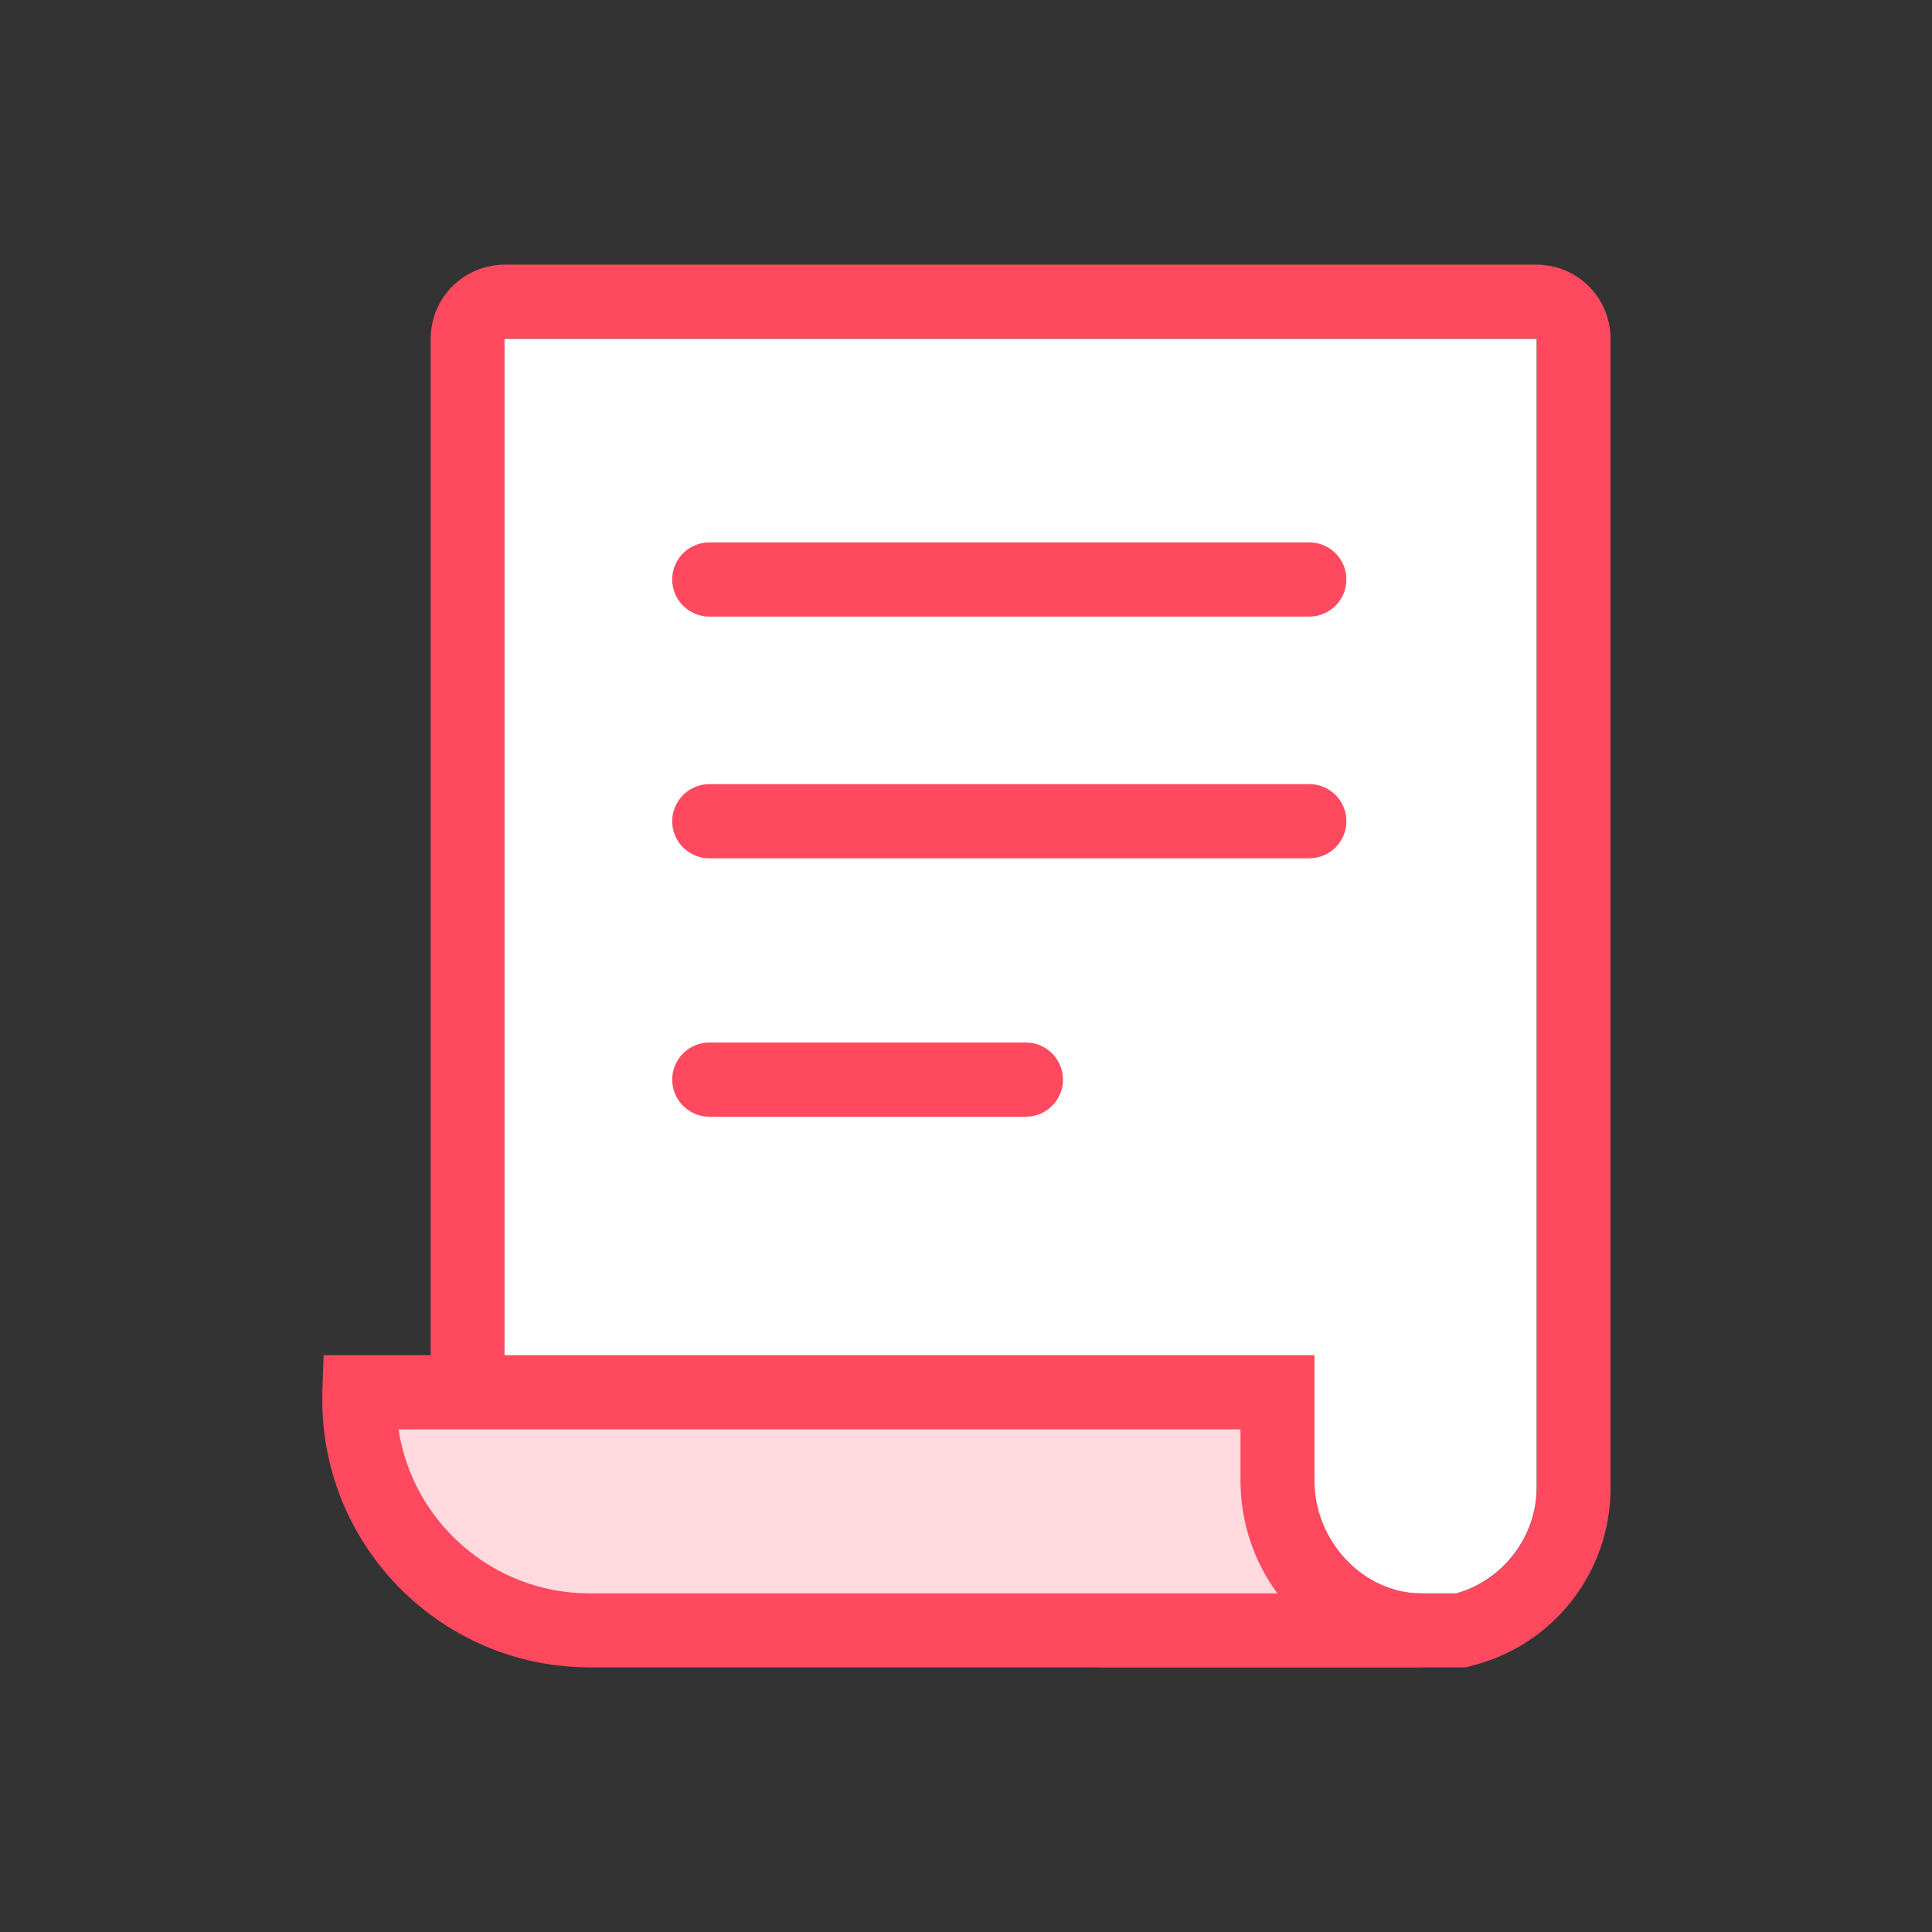
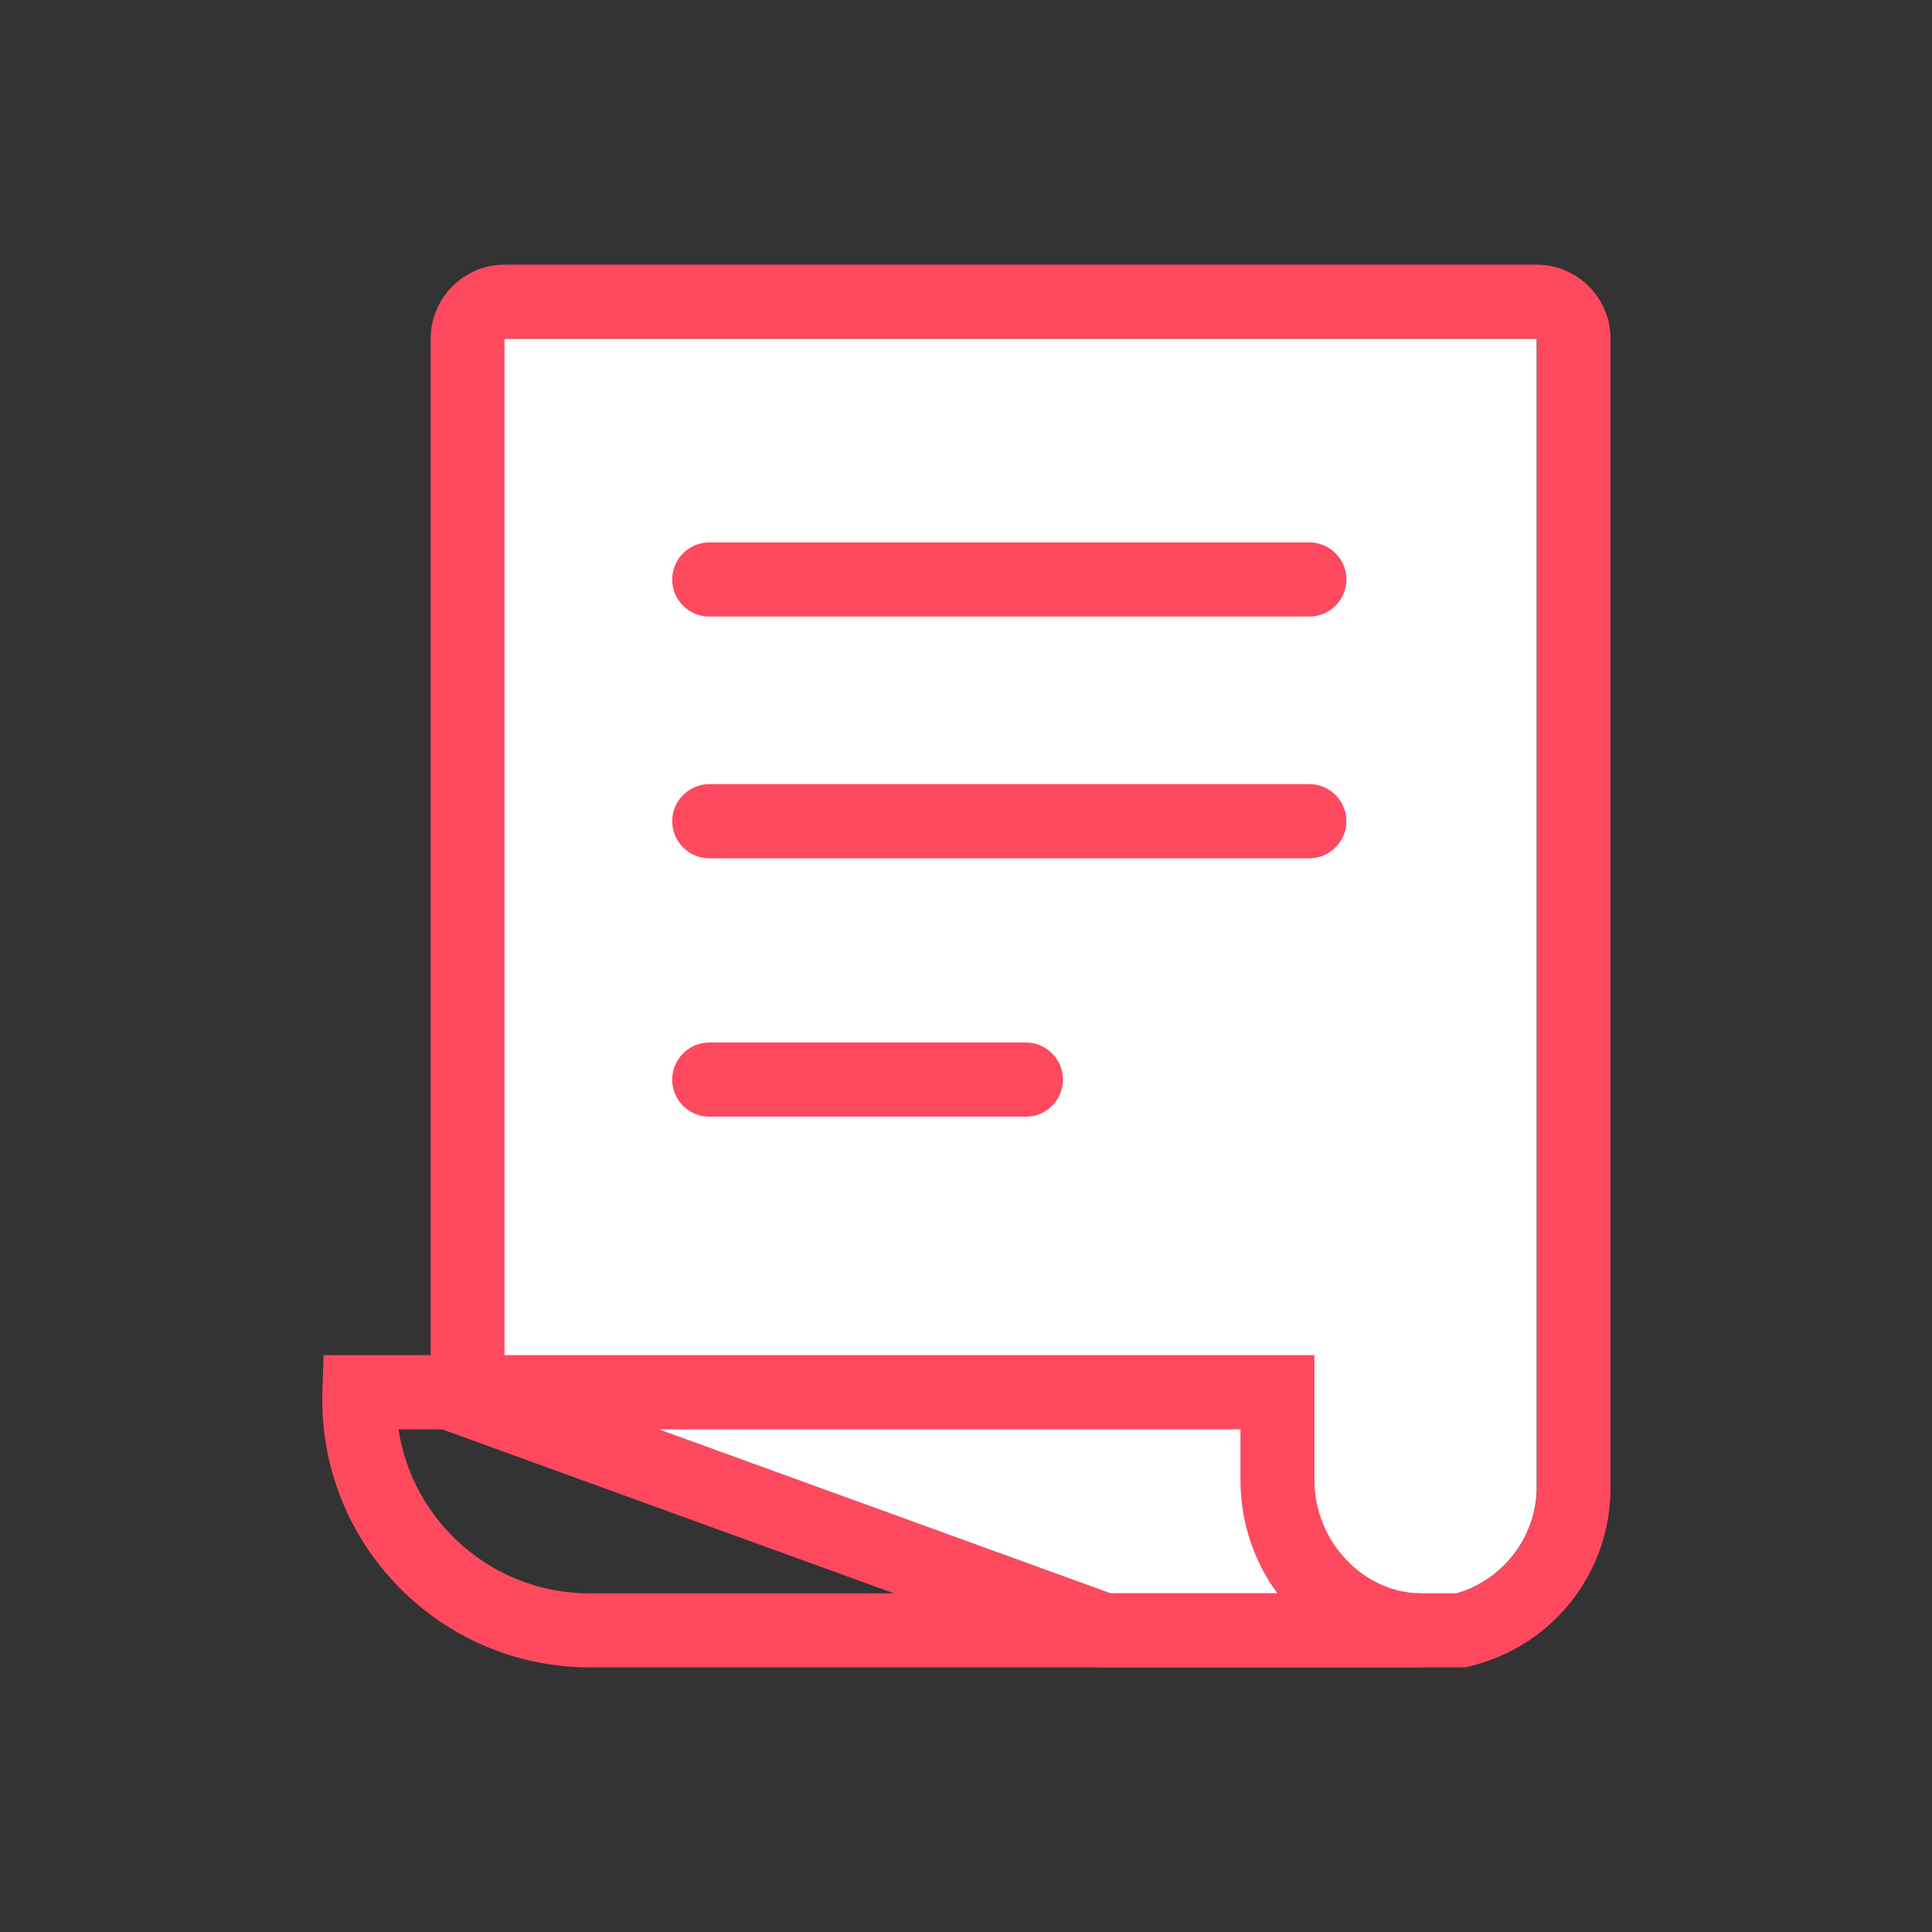
<svg xmlns="http://www.w3.org/2000/svg" width="200" height="200" viewBox="0 0 200 200" fill="none">
  <rect x="0" y="0" width="200" height="200" fill="#333333" stroke="none" />
  <path d="M151.7 172.602H113.631L44.586 147.534V35.057C44.586 30.83 48.018 27.398 52.245 27.398H159.063C163.29 27.398 166.722 30.83 166.722 35.057V153.989C166.745 162.807 160.745 170.421 152.154 172.489L151.722 172.602H151.7ZM114.972 164.943H150.768C155.609 163.58 159.086 159.057 159.086 154.012V35.08H52.245V142.171L114.995 164.943H114.972Z" fill="#FE495F" />
  <path d="M114.958 164.944H150.753C155.594 163.58 159.071 159.057 159.071 154.012V35.08H52.23V142.171L114.98 164.944H114.958Z" fill="white" />
-   <path d="M147.193 168.784C138.852 168.784 132.238 161.602 132.238 153.262V144.148H132.034H37.238C37.238 144.421 37.238 144.693 37.238 144.966C37.238 158.08 47.966 168.807 61.079 168.807H147.238L147.193 168.784Z" fill="#FFDBDF" />
  <path d="M147.185 172.603H61.026C45.776 172.603 33.367 160.194 33.367 144.944C33.367 144.671 33.367 144.421 33.367 144.148L33.504 140.285H136.072V153.239C136.072 159.58 141.163 164.944 147.185 164.944V172.603ZM41.254 147.966C42.708 157.557 51.026 164.944 61.026 164.944H132.231C129.844 161.694 128.413 157.626 128.413 153.239V147.966H41.276H41.254Z" fill="#FE495F" />
  <path d="M135.54 63.83H73.427C71.313 63.83 69.586 62.102 69.586 59.989C69.586 57.875 71.313 56.148 73.427 56.148H135.54C137.654 56.148 139.381 57.875 139.381 59.989C139.381 62.102 137.654 63.83 135.54 63.83Z" fill="#FE495F" />
  <path d="M135.54 88.852H73.427C71.313 88.852 69.586 87.125 69.586 85.011C69.586 82.898 71.313 81.171 73.427 81.171H135.54C137.654 81.171 139.381 82.898 139.381 85.011C139.381 87.125 137.654 88.852 135.54 88.852Z" fill="#FE495F" />
  <path d="M106.2 115.602H73.427C71.313 115.602 69.586 113.875 69.586 111.761C69.586 109.648 71.313 107.92 73.427 107.92H106.2C108.313 107.92 110.04 109.648 110.04 111.761C110.04 113.875 108.313 115.602 106.2 115.602Z" fill="#FE495F" />
</svg>